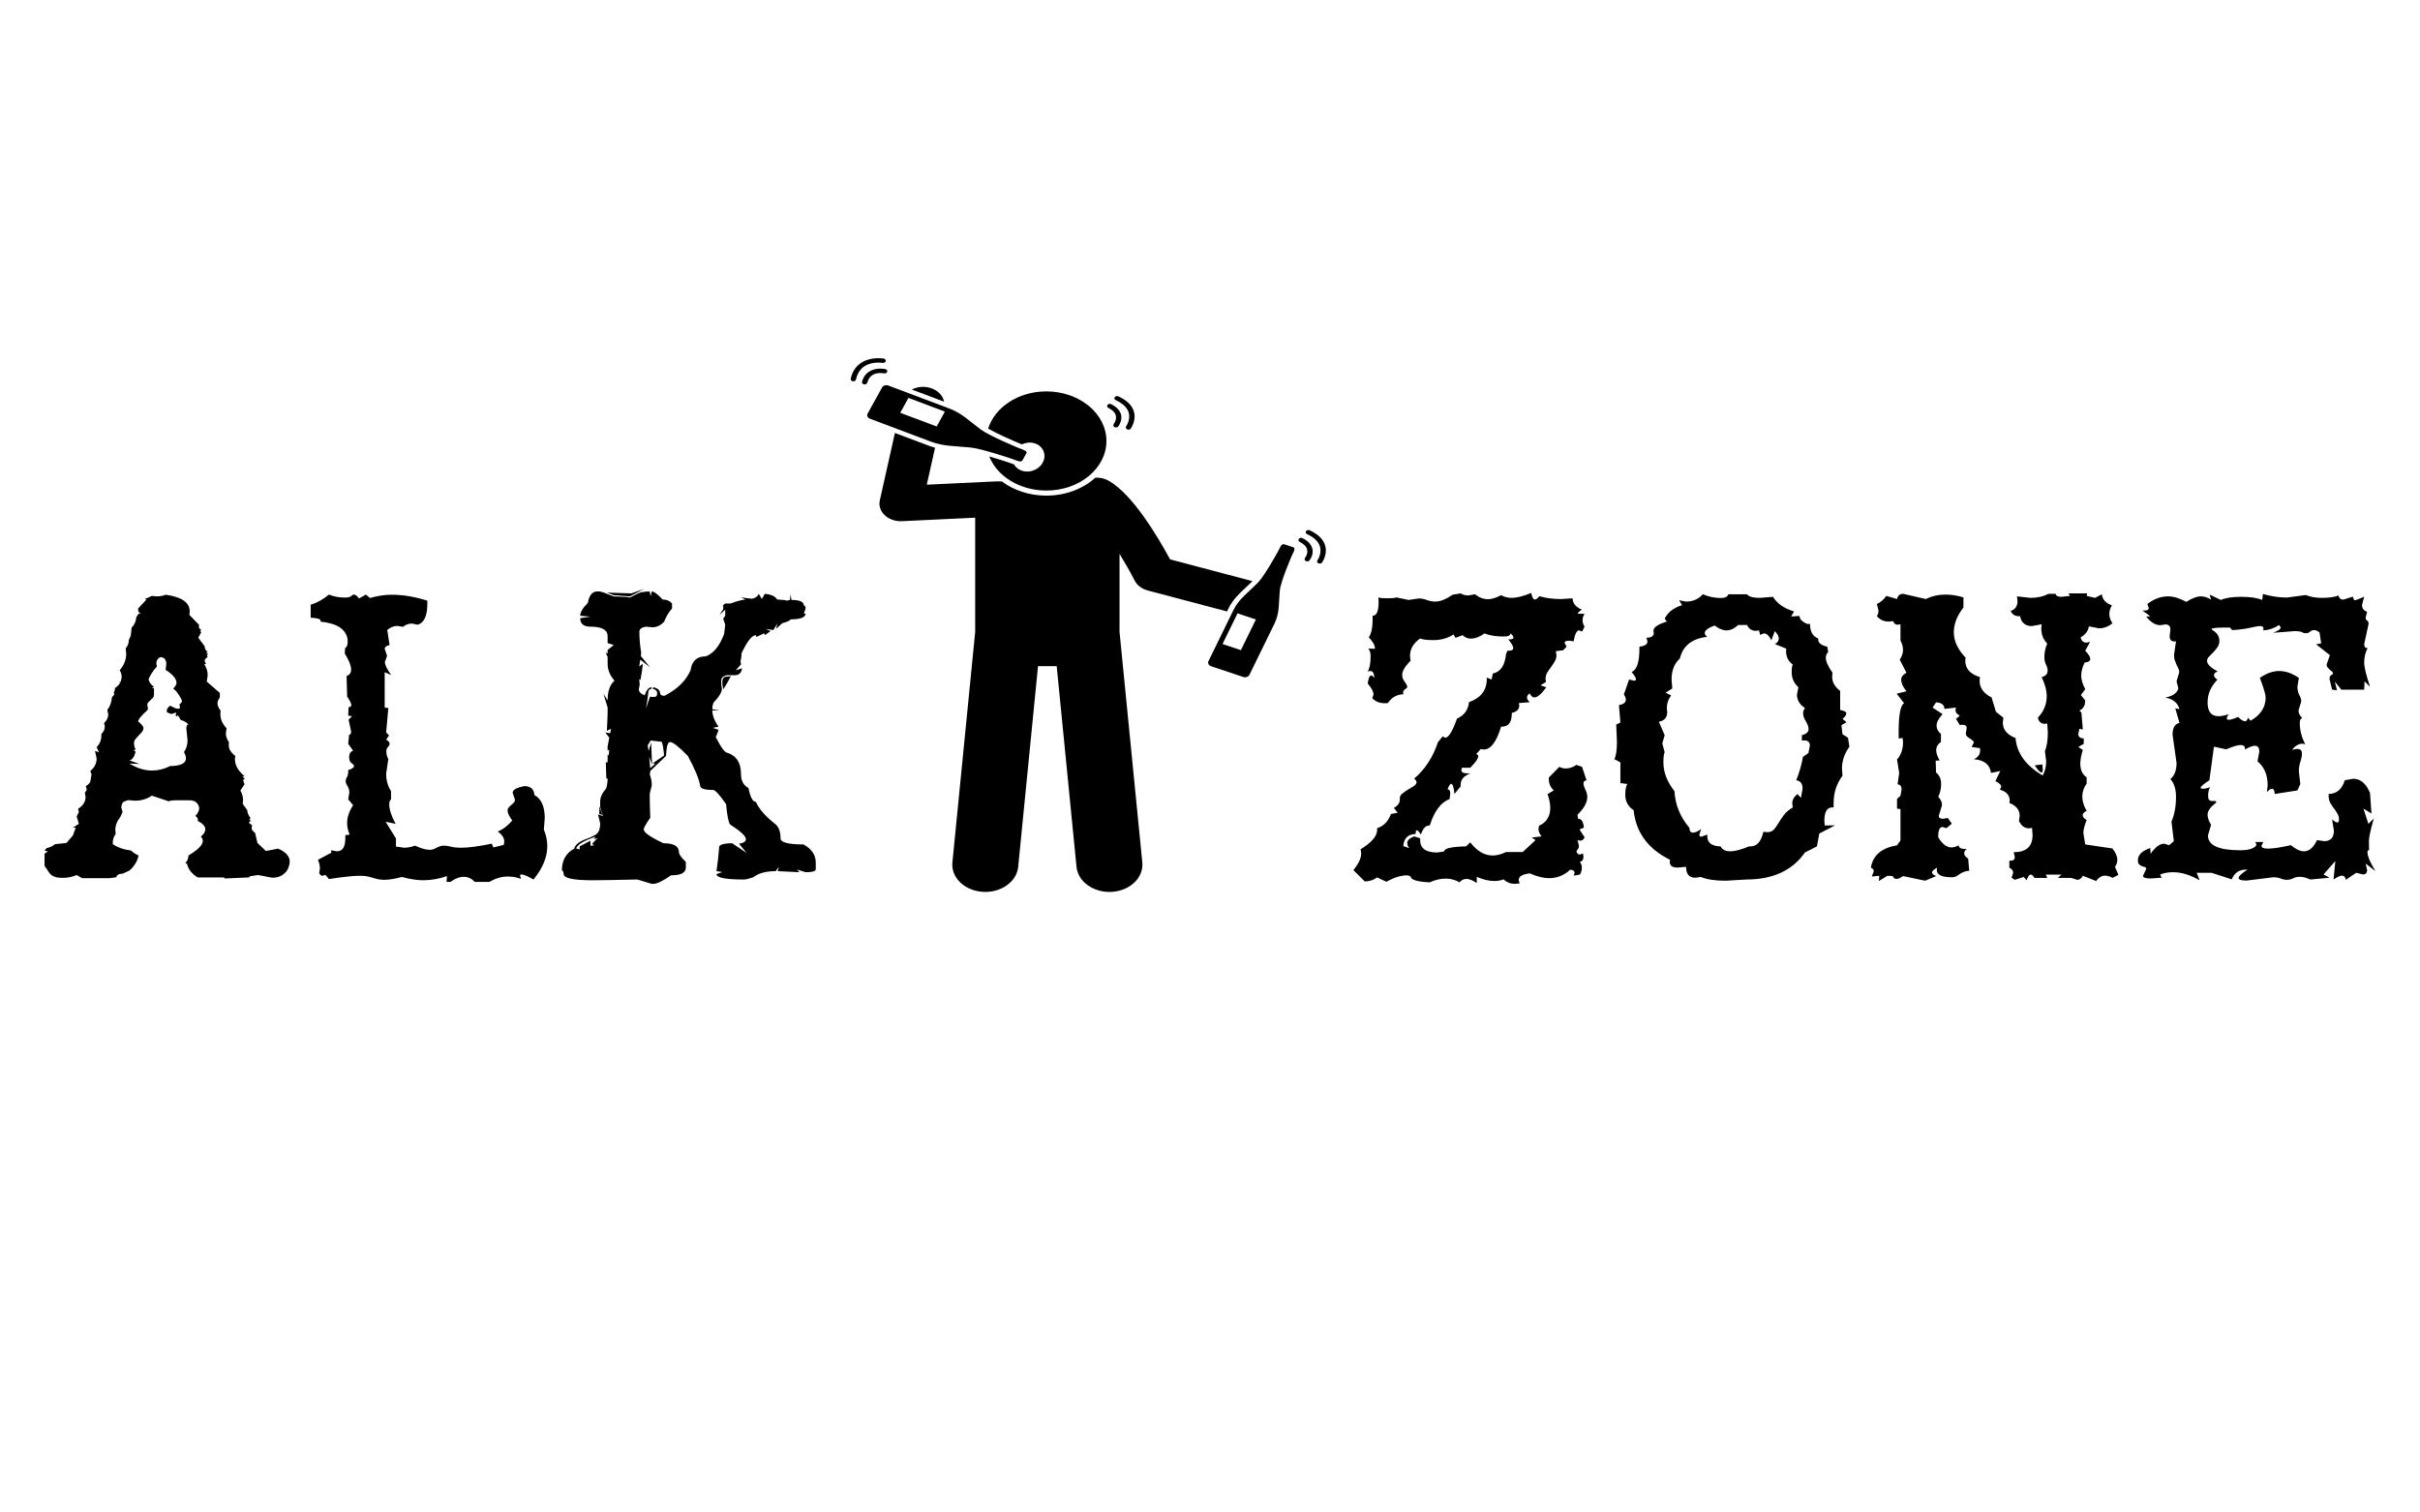
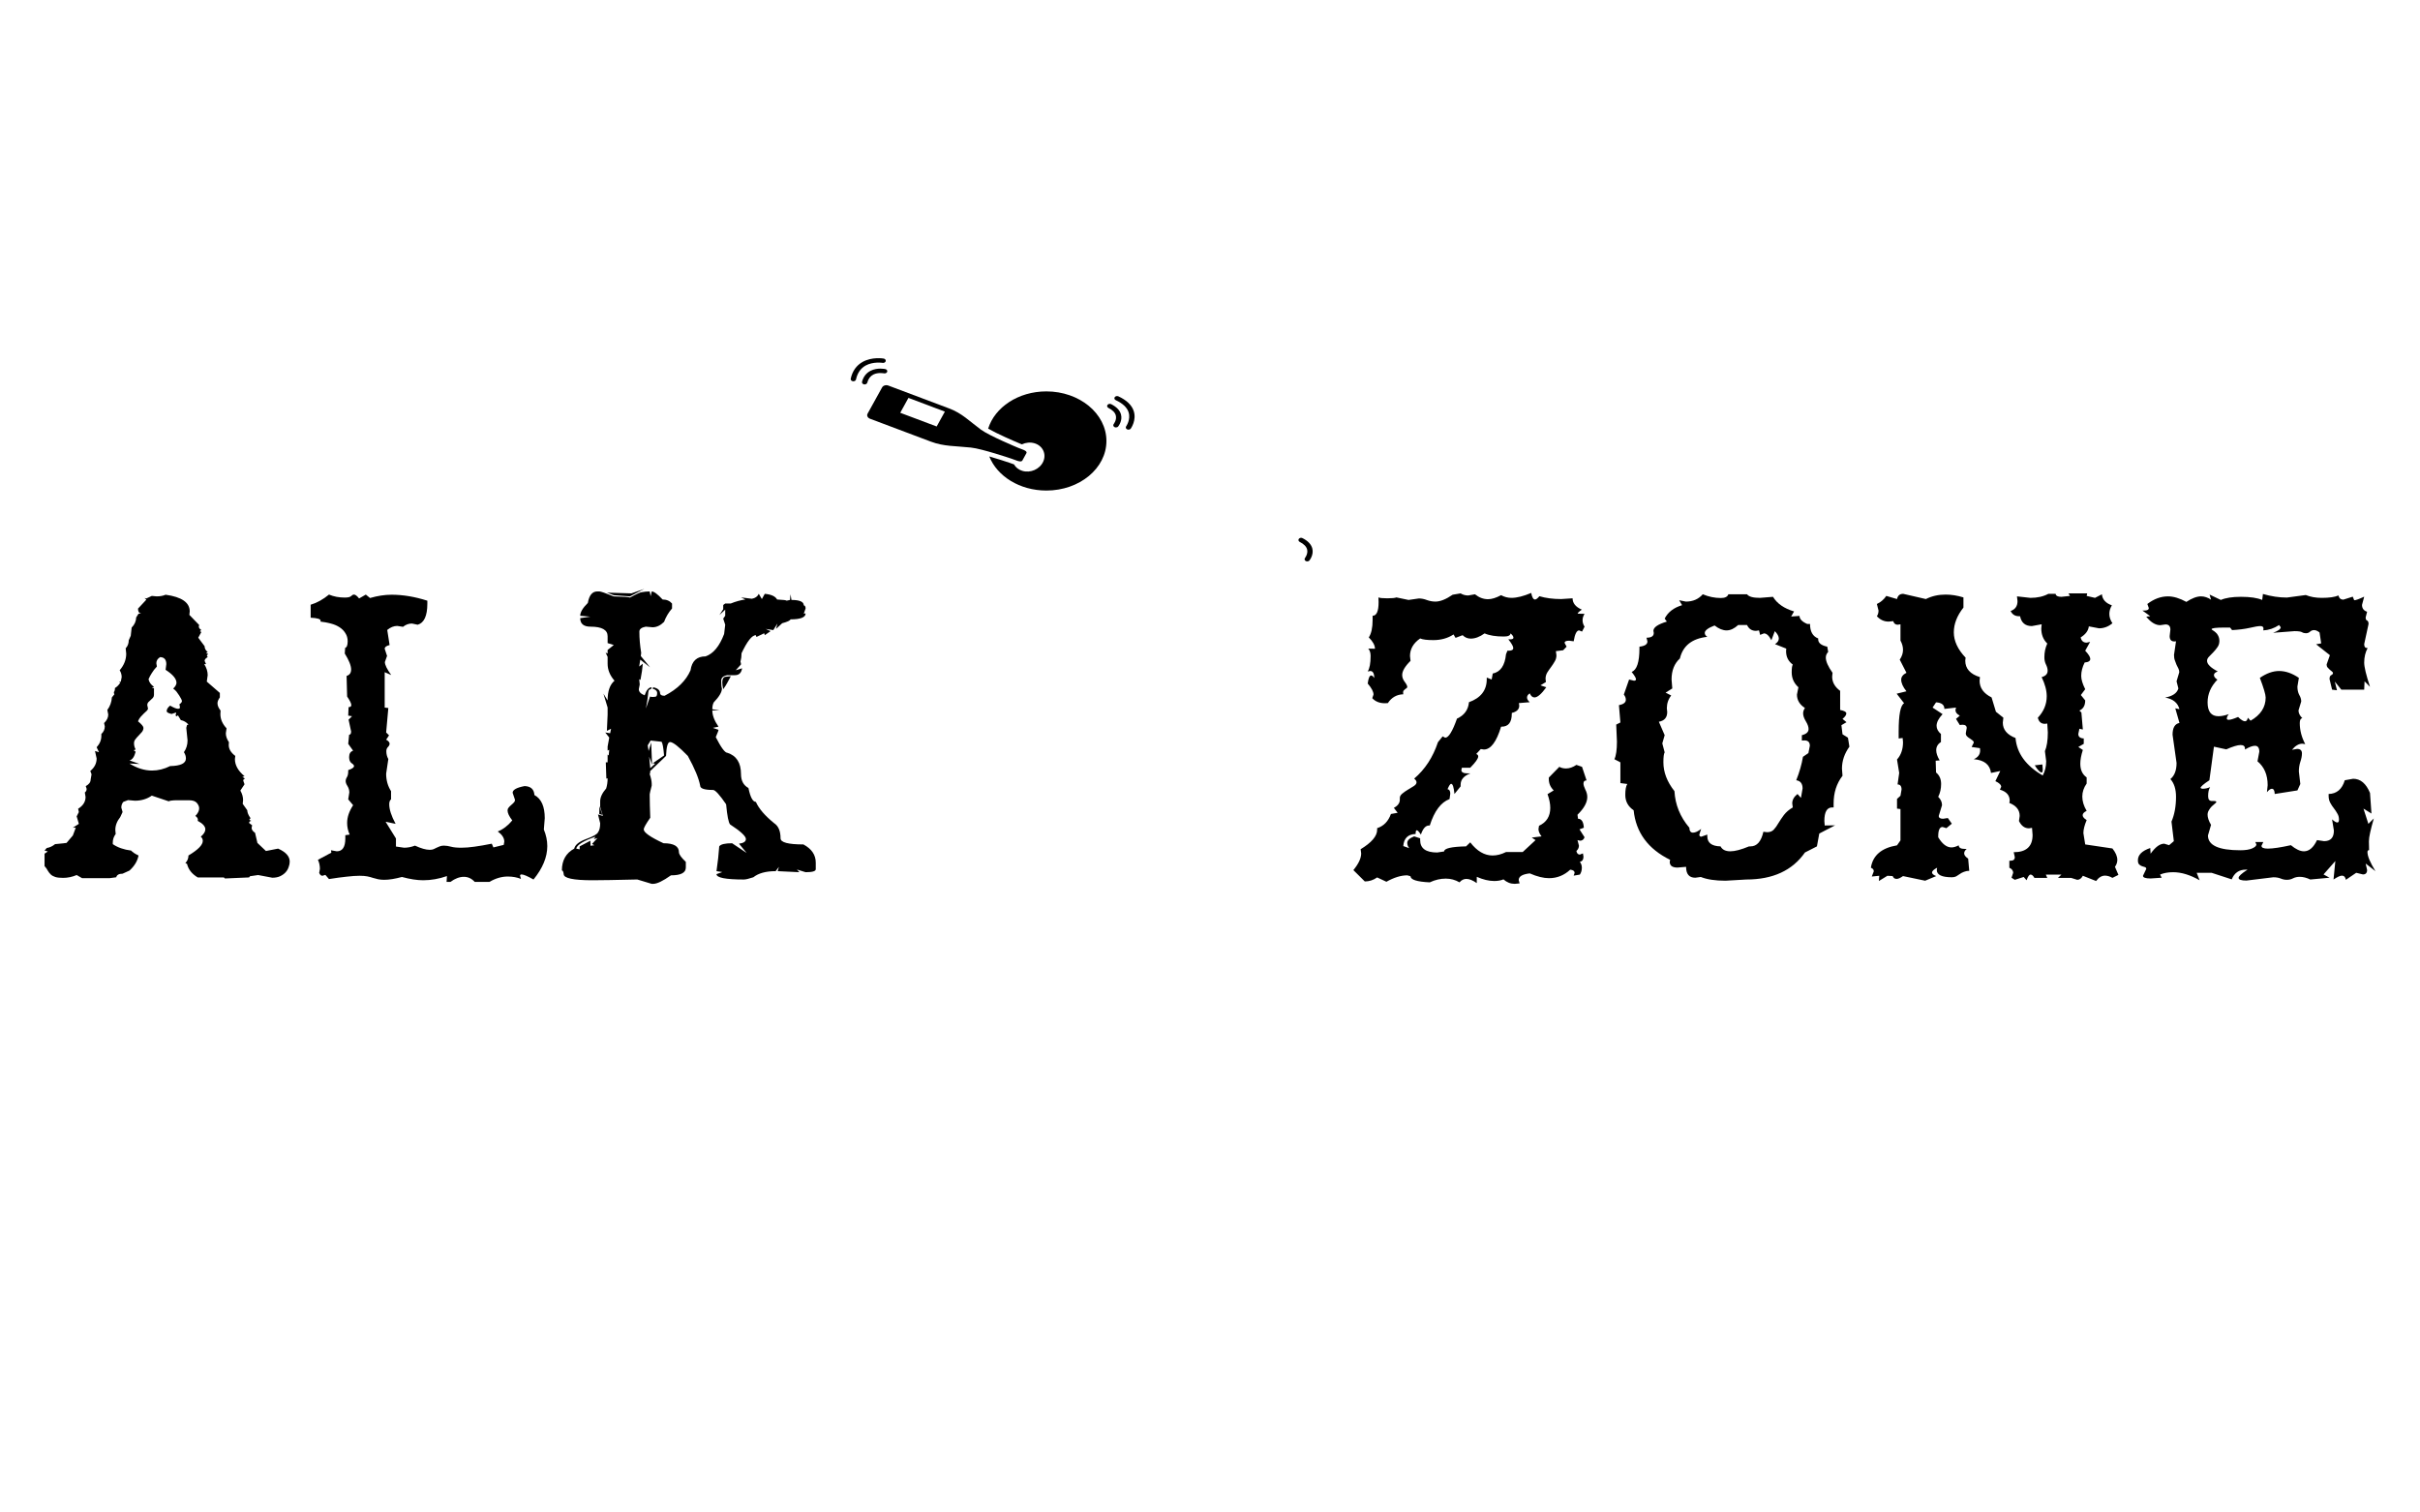
<svg xmlns="http://www.w3.org/2000/svg" xml:space="preserve" width="100%" viewBox="0 0 2880 1800" version="1.1" style="fill-rule:nonzero;clip-rule:evenodd;stroke-linecap:round;stroke-linejoin:round;" stroke-miterlimit="10" height="100%">
  <defs />
  <g id="Ebene-1">
    <path stroke="none" opacity="1" fill-rule="nonzero" fill="#000000" d="M225.791 727.675L225.359 731.761L237.021 743.84L236.589 745.438C236.589 747.126 237.561 748.547 239.612 749.702L237.885 751.123L239.612 752.189L235.941 758.939L243.5 769.064C243.5 771.684 244.688 773.993 247.171 775.991L245.227 777.412L247.819 778.301L246.091 779.899L247.171 782.031C244.688 783.452 243.5 784.962 243.5 786.472L245.227 790.38L243.068 790.38C245.767 794.643 247.171 799.039 247.171 803.524L246.091 811.163L261.641 824.663L261.641 829.992C259.751 832.612 258.833 834.921 258.833 836.919C258.833 839.673 260.021 842.559 262.504 845.623L262.288 849.887C262.288 855.926 264.718 861.566 269.631 866.762L268.767 872.624C268.767 876.088 269.955 879.64 272.439 883.282L272.223 886.657C272.223 891.408 274.814 895.716 279.997 899.624L279.566 903.354C279.566 910.593 283.345 917.387 291.012 923.782L288.42 924.67L291.659 926.624C290.202 926.979 289.5 927.823 289.5 929.111L291.012 933.374L286.044 940.835C288.204 944.654 289.284 948.429 289.284 952.203L288.852 956.644L294.251 964.282C294.251 966.902 295.547 970.055 298.138 973.697L296.627 975.651L299.002 976.894C297.274 977.249 296.411 978.093 296.411 979.381L300.082 982.223L299.434 985.065C299.434 987.33 300.784 989.329 303.537 991.105L306.345 1003.18L316.495 1012.78L330.965 1009.93C340.143 1013.98 344.786 1019.13 344.786 1025.39C344.786 1027.52 344.354 1029.74 343.491 1031.96C342.735 1034.23 341.547 1036.31 339.819 1038.18C338.199 1039.95 336.04 1041.51 333.34 1042.8C330.749 1044 327.617 1044.57 324.054 1044.57L307.209 1041.37L297.49 1042.8L296.411 1044.22L267.688 1045.46L266.392 1044.22L235.293 1044.22C228.382 1040.09 224.117 1034.71 222.551 1028.05L220.608 1027.16C223.037 1024.59 224.279 1021.57 224.279 1018.11C235.617 1011.36 241.34 1005.58 241.34 1000.7C241.34 998.699 240.53 997.056 238.964 995.723C242.528 992.659 244.364 989.773 244.364 987.019C244.364 983.467 241.34 980.092 235.293 976.894L235.509 975.473C235.509 973.963 234.483 972.453 232.486 971.032C235.509 967.968 237.021 964.948 237.021 961.973C237.021 959.975 236.157 957.887 234.429 955.756C232.702 953.535 229.516 952.381 224.927 952.381L210.673 952.381C205.598 952.381 202.305 952.825 200.739 953.624L180.655 946.874C174.877 950.915 168.183 952.914 160.57 952.914L152.363 952.203L146.748 954.335C145.129 956.244 144.373 958.509 144.373 961.085L145.884 966.414L143.077 972.453C139.19 977.338 137.246 982.401 137.246 987.73L137.678 992.526C135.356 995.634 134.222 999.01 134.222 1002.65L134.222 1004.6C140.107 1008.65 147.396 1011.18 156.035 1012.24C157.87 1014.29 160.84 1016.24 164.889 1018.11C163.593 1024.77 159.976 1030.72 154.091 1036.05L145.884 1039.78C141.565 1039.78 139.028 1041.2 138.326 1044.04L130.335 1045.11L97.725 1045.11L91.246 1041.37C85.901 1043.64 80.502 1044.75 75.049 1044.75C70.999 1044.75 67.922 1044.39 65.762 1043.68C63.603 1042.97 61.767 1042 60.363 1040.66C59.067 1039.38 57.88 1037.91 56.908 1036.22C56.044 1034.45 54.748 1032.63 53.02 1030.72L53.02 1015.97L56.908 1013.31L53.02 1012.24L55.612 1009.22C59.175 1008.65 62.523 1007.09 65.546 1004.6L79.152 1003.18L86.711 994.302L90.166 985.065L86.711 985.065L93.837 980.447L91.246 971.565L93.837 966.414L92.974 962.506C98.859 958.864 101.828 954.157 101.828 948.473L100.964 943.144C102.368 942.078 103.124 940.657 103.124 938.881L102.044 935.506C105.931 933.507 107.875 930.887 107.875 927.69L108.955 921.473L107.443 917.565C112.464 913.435 115.002 908.461 115.002 902.644L113.058 893.762L117.809 895.183L115.002 889.321C118.727 885.191 120.617 880.706 120.617 875.821L120.617 873.512C123.316 871.025 124.72 868.005 124.72 864.453L123.856 860.545C127.15 857.347 128.823 853.972 128.823 850.42L127.744 844.913C131.037 840.428 132.819 835.454 133.143 829.992L136.166 826.261C135.734 825.551 135.518 824.84 135.518 824.13C135.518 823.553 135.734 823.064 136.166 822.709C136.598 821.776 136.814 820.488 136.814 818.801C139.082 817.513 141.187 815.426 143.077 812.584L141.781 811.163L143.725 811.518L144.805 805.834C144.805 802.903 143.995 800.149 142.429 797.663C147.612 791.623 150.204 785.051 150.204 777.945L149.556 771.551C151.985 768.975 153.227 765.777 153.227 761.958L155.603 756.629L156.683 746.86C160.138 743.44 161.92 739.399 162.082 734.78L164.889 730.34L167.913 730.34C165.429 729.762 164.241 727.764 164.241 724.3L174.176 713.642L172.016 711.688L174.176 712.221L180.655 709.201L186.486 709.734C190.481 709.734 194.044 709.113 197.068 707.78C216.18 710.4 225.791 717.017 225.791 727.675ZM186.054 789.314L186.701 793.222C184.218 795.842 182.22 798.462 180.655 801.038C179.035 803.524 177.739 805.967 176.767 808.321C177.469 811.873 179.629 814.893 183.246 817.38L180.655 818.801L183.246 818.979L183.246 826.972C183.246 828.304 182.814 829.459 181.95 830.525C181.086 831.502 180.115 832.39 179.143 833.189C178.117 834.033 177.199 834.921 176.335 835.854C175.579 836.831 175.255 837.896 175.255 839.051L176.119 843.137C176.119 844.114 175.579 845.046 174.608 845.979C173.582 846.956 172.448 848.021 171.152 849.176C169.964 850.375 168.669 851.752 167.265 853.262C165.969 854.816 164.943 856.548 164.241 858.413C168.561 861.966 170.72 864.586 170.72 866.229C170.72 867.916 170.126 869.515 168.993 871.025C167.805 872.446 166.509 873.867 165.105 875.288C163.647 876.709 162.352 878.219 161.218 879.729C160.03 881.15 159.49 882.749 159.49 884.525C159.49 887.145 160.138 889.632 161.434 891.986L159.058 892.874L161.434 894.65C159.814 900.823 157.384 904.242 154.091 904.953L166.185 909.216L154.091 908.683C163.162 914.279 172.07 917.032 180.87 917.032C188.213 917.032 195.394 915.256 202.467 911.703C214.993 911.481 221.256 908.461 221.256 902.644C221.256 900.068 220.446 897.581 218.88 895.183C221.741 891.053 223.199 886.39 223.199 881.15L221.687 866.229L222.551 862.854L224.279 862.321C221.795 859.479 218.772 857.702 215.209 856.992L211.753 851.308C210.997 852.018 210.457 852.374 210.025 852.374C209.702 852.374 209.594 852.329 209.594 852.196C209.162 851.619 208.946 851.13 208.946 850.775C208.946 850.553 209.054 850.375 209.378 850.242C209.378 849.665 209.432 848.91 209.594 847.933L204.194 849.709C200.307 848.776 198.363 847.666 198.363 846.334C198.363 844.114 199.713 841.893 202.467 839.762C206.786 842.248 209.863 843.492 211.753 843.492C213.319 843.492 214.129 843.048 214.129 842.071C214.129 841.138 213.913 839.85 213.481 838.163C215.479 836.875 216.504 835.587 216.504 834.255C216.504 833.811 216.18 832.967 215.64 831.768C215.047 830.613 214.237 829.237 213.265 827.683C212.239 826.039 211.159 824.485 210.025 823.064C208.838 821.643 207.542 820.488 206.138 819.511C208.73 816.936 210.025 814.626 210.025 812.584C210.025 807.876 205.706 802.725 197.068 797.13L197.932 790.38C197.932 784.962 195.448 782.164 190.589 782.031C187.565 783.807 186.054 786.25 186.054 789.314Z" />
    <path stroke="none" opacity="1" fill-rule="nonzero" fill="#000000" d="M410.311 711.155C414.199 711.155 416.682 710.578 417.87 709.379C419.004 708.224 420.138 707.603 421.325 707.603C422.891 707.603 424.889 709.157 427.372 712.221L435.363 707.603L440.33 711.688C449.239 709.113 457.823 707.78 466.03 707.78C479.689 707.78 493.889 710.178 508.574 714.886L508.574 718.438C508.574 732.915 504.741 741.264 497.128 743.484L490.218 742.063C486.33 742.063 482.767 743.396 479.635 745.971L472.725 744.906C468.675 744.906 464.734 746.504 460.847 749.702L463.654 767.643C459.767 768.62 457.823 770.085 457.823 772.083L460.631 780.61L458.039 787.893C458.039 791.223 460.523 796.375 465.598 803.347L457.823 799.972L457.823 842.071L462.142 842.604L459.551 871.735L463.006 875.111L459.551 880.262C462.25 881.816 463.654 883.415 463.654 885.058C463.654 886.39 463.006 887.678 461.71 888.966C460.415 890.298 459.767 891.941 459.767 893.94C459.767 897.403 460.523 900.512 462.142 903.354L459.551 920.762C459.551 928.578 461.494 935.506 465.382 941.545L465.382 951.315C463.924 952.381 463.222 954.335 463.222 957.177C463.222 963.216 465.706 970.988 470.781 980.447L458.903 977.96L471.213 997.855L471.213 1007.45L480.931 1008.87C485.088 1008.87 489.408 1008.07 493.889 1006.38C501.07 1009.71 506.901 1011.36 511.382 1011.36C513.218 1011.36 514.729 1011.13 515.917 1010.64C517.213 1010.07 518.401 1009.49 519.588 1008.87C520.722 1008.29 521.964 1007.76 523.26 1007.27C524.664 1006.69 526.337 1006.38 528.227 1006.38C530.927 1006.38 533.734 1006.83 536.65 1007.62C539.673 1008.47 543.776 1008.87 548.959 1008.87C553.549 1008.87 558.786 1008.47 564.725 1007.62C570.61 1006.83 577.467 1005.63 585.241 1004.07L587.185 1008.51L599.495 1005.49L600.143 1001.59C600.143 997.322 597.551 993.325 592.368 989.506C598.685 987.019 604.462 982.667 609.645 976.361C605.866 971.521 604.03 967.568 604.03 964.46C604.03 963.172 604.462 962.062 605.326 961.085C606.19 960.019 607.161 959.042 608.349 958.065C609.483 957.133 610.509 956.2 611.373 955.223C612.345 954.29 612.884 953.18 612.884 951.848L610.077 943.499C610.077 939.947 614.828 937.282 624.331 935.506C631.673 935.772 635.561 939.325 635.993 946.164C644.199 950.56 648.302 959.753 648.302 973.697L647.223 987.197C649.922 993.858 651.326 1000.43 651.326 1006.91C651.326 1020.06 645.819 1033.34 634.913 1046.7C627.84 1042.71 623.089 1040.66 620.659 1040.66C619.471 1040.66 618.931 1041.2 618.931 1042.26L620.011 1045.99C615.368 1044.13 610.131 1043.15 604.246 1043.15C597.011 1043.15 589.776 1045.28 582.434 1049.55L564.941 1049.55C561.323 1045.5 557.004 1043.51 551.983 1043.51C546.908 1043.51 541.617 1045.5 536.002 1049.55L531.466 1049.55L531.898 1042.62C522.504 1045.9 513.11 1047.59 503.607 1047.59C496.265 1047.59 487.842 1046.26 478.34 1043.68C470.133 1045.9 463.06 1047.06 457.175 1047.06C454.422 1047.06 451.992 1046.79 449.832 1046.35C447.781 1045.86 445.783 1045.33 443.786 1044.75C441.734 1044.04 439.52 1043.46 437.091 1042.97C434.769 1042.53 431.746 1042.26 428.02 1042.26C423.701 1042.26 418.518 1042.62 412.471 1043.33C406.532 1043.95 399.567 1044.88 391.522 1046.17L387.203 1041.2L383.748 1042.26C382.128 1042.26 380.832 1041.15 379.86 1038.89L380.724 1034.09C380.724 1030.1 379.914 1026.45 378.349 1023.26L394.33 1014.73L393.898 1011.89L400.809 1013.13C407.558 1013.13 410.959 1008.07 410.959 997.855L410.959 993.947L416.142 993.236C414.091 988.751 413.119 984.133 413.119 979.381C413.119 972.542 415.494 965.481 420.246 958.243L414.415 951.315L415.71 943.144C415.71 940.302 414.954 937.771 413.551 935.506C412.093 933.285 411.391 931.331 411.391 929.644C411.391 928.001 411.877 926.402 412.903 924.848C413.875 923.205 414.415 920.94 414.415 918.098L414.415 916.499C419.004 914.989 421.325 913.39 421.325 911.703C421.325 910.637 420.3 909.482 418.302 908.15C416.412 906.729 415.494 904.376 415.494 901.045C415.494 896.915 417.06 894.384 420.246 893.407L414.415 885.236L415.494 874.4C417.06 874.4 417.87 873.112 417.87 870.492L414.846 856.459L418.95 852.374L414.415 851.663L414.846 841.538C417.006 841.538 418.086 840.739 418.086 839.051C418.086 837.186 416.412 833.811 413.119 828.926L412.471 804.413C416.034 803.347 417.87 800.816 417.87 796.774C417.87 792.156 415.332 785.85 410.311 777.768L410.743 771.018C412.741 770.44 413.767 767.82 413.767 763.202C413.767 759.427 412.795 756.185 410.959 753.432C409.231 750.59 406.856 748.236 403.832 746.327C400.917 744.461 397.569 743.04 393.682 742.063C389.795 740.998 385.691 740.243 381.372 739.754L381.588 738.688C381.588 736.69 377.593 735.491 369.71 735.136L369.71 719.682C377.161 717.461 384.45 713.42 391.522 707.603C397.246 710.001 403.508 711.155 410.311 711.155Z" />
    <path stroke="none" opacity="1" fill-rule="nonzero" fill="#000000" d="M713.395 959.486L716.851 969.789L713.179 968.723L713.395 959.486ZM685.752 1009.93L689.855 1010.82L689.855 1007.27L702.597 1000.52L702.813 1006.56L707.348 1005.85L704.541 1004.43L711.02 997.322L706.701 998.743L708.644 995.723C694.391 1000.7 686.724 1005.45 685.752 1009.93ZM770.842 887.012L771.921 893.762L774.945 883.637L776.025 910.282L772.569 900.512L773.865 914.19L779.696 908.861L776.889 908.328L790.278 899.091C789.522 889.765 788.551 884.303 787.255 882.749L774.297 881.328L770.842 887.012ZM776.673 819.867L777.32 817.913C782.773 818.979 785.527 821.421 785.527 825.196C785.797 827.105 787.579 828.038 790.926 828.038C806.151 820.133 816.464 810.008 821.809 797.663C823.375 786.649 829.367 781.143 839.734 781.143C848.912 777.945 856.255 769.064 861.762 754.498C861.87 753.565 862.302 749.879 863.058 743.484L860.682 736.202L863.058 732.827L863.058 725.544L856.147 731.938L860.682 725.011L860.682 720.392C860.682 719.948 861.438 719.238 863.058 718.261L869.537 718.261C875.692 715.774 881.523 714.175 887.03 713.465L881.846 710.978L894.804 712.576C898.8 711.866 901.553 709.912 903.011 706.714L906.682 712.932L910.138 706.714C917.912 707.425 922.771 709.69 924.823 713.465C932.274 713.82 936.053 714.308 936.053 714.886L940.156 713.997L940.804 707.247L941.884 713.997C951.657 713.997 956.57 716.129 956.57 720.392C957.973 720.659 958.729 721.902 958.729 724.123L956.57 730.34L958.729 729.984C958.729 734.736 952.736 737.09 940.804 737.09C940.372 738.511 937.025 740.065 930.87 741.708L923.527 748.458L925.255 742.063L920.288 749.879L911.217 748.458L917.048 751.123L910.138 755.919L909.49 753.61L900.203 758.05L899.555 755.919C894.912 755.919 889.243 763.113 882.494 777.412C882.494 780.876 882.062 784.251 881.199 787.537C881.631 788.514 881.846 789.58 881.846 790.735L875.584 797.663L883.142 795.353C882.278 800.816 879.471 803.524 874.72 803.524L865.649 803.524C860.736 804.368 858.307 806.544 858.307 810.097C858.307 815.071 858.576 818.179 859.17 819.334C859.17 823.597 855.931 829.104 849.452 835.854C848.264 837.985 847.724 840.739 847.724 844.025L856.579 845.623L847.724 845.446C847.724 851.263 850.154 857.702 855.067 864.808L848.372 866.229L855.067 868.538C855.067 869.382 853.987 872.268 851.828 877.242C858.145 889.676 862.734 895.894 865.649 895.894C876.447 899.357 881.846 907.795 881.846 921.295C881.846 929.022 884.762 934.529 890.701 937.815C892.969 948.828 895.938 954.335 899.555 954.335C903.119 962.417 910.408 970.855 921.368 979.736C926.389 983.067 928.926 989.062 928.926 997.677C928.926 1002.56 937.997 1004.96 956.138 1004.96C965.91 1010.2 970.823 1017.39 970.823 1026.63L970.823 1034.45C970.823 1036.85 966.774 1038 958.729 1038L948.363 1034.8L951.387 1038C935.513 1037.2 926.875 1036.76 925.471 1036.76L926.983 1031.61L923.095 1036.76C911.433 1036.76 902.579 1039.2 896.532 1044.04C891.187 1045.82 887.462 1046.7 885.302 1046.7C863.544 1046.7 852.691 1044.57 852.691 1040.31L859.602 1037.82L852.691 1036.76C854.257 1026.01 855.337 1016.15 855.931 1007.27C857.659 1004.78 862.734 1003.54 871.264 1003.54L888.541 1015.09L879.471 1004.07C884.924 1003.36 887.677 1001.54 887.677 998.565C887.677 995.146 881.415 989.329 868.889 981.157C866.999 979.026 865.433 971.032 864.138 957.177C856.363 945.808 851.18 940.124 848.588 940.124C838.33 940.124 833.255 938.437 833.255 934.973C831.635 926.358 826.776 914.545 818.569 899.624C807.879 888.611 800.86 883.104 797.405 883.104C794.651 883.104 793.086 888.611 792.654 899.624L773.865 917.565C773.865 919.252 773.649 920.496 773.217 921.295C774.783 925.914 775.593 929.777 775.593 932.841L775.593 934.973C773.973 941.146 773.217 944.521 773.217 945.098L773.217 947.052C773.217 953.713 773.433 962.417 773.865 973.164C768.682 980.625 766.09 985.243 766.09 987.019C766.09 990.705 773.919 996.212 789.63 1003.54C801.832 1003.54 807.987 1007.09 807.987 1014.2C807.987 1016.68 810.687 1020.55 816.194 1025.74L816.194 1032.49C816.194 1038.67 810.255 1041.73 798.485 1041.73C788.982 1048.48 781.91 1051.86 777.32 1051.86L775.593 1051.86L758.532 1046.7L757.236 1046.7C732.616 1047.28 715.231 1047.59 705.189 1047.59C682.297 1047.59 670.851 1045.15 670.851 1040.31C670.527 1037.47 669.825 1036 668.691 1035.87C668.691 1023.92 673.55 1015.26 683.377 1009.93C684.348 1005.45 689.046 1001.67 697.414 998.565C705.891 995.501 710.642 992.837 711.668 990.572C713.395 988.218 714.259 984.621 714.259 979.736L711.668 969.256L717.499 971.032L714.259 960.374L714.259 953.624C714.259 948.917 716.635 943.81 721.386 938.348C722.52 934.706 723.114 930.665 723.114 926.269L721.602 926.624L720.954 907.262L723.114 907.262L723.114 898.025L724.41 899.091L725.057 892.341L723.114 893.229L723.114 888.433L725.057 877.775L720.306 871.735L726.137 872.624L727.217 867.295L722.25 869.782L723.114 850.42L723.114 842.071L718.147 825.551L723.114 833.544C723.114 822.531 725.813 814.715 731.32 810.097C725.813 803.835 723.114 797.085 723.114 789.847L723.114 781.676L720.738 776.702L723.114 777.768L723.114 773.504L730.456 767.643L723.114 765.333L723.114 757.162C723.114 749.613 716.311 745.794 702.813 745.794C694.607 745.794 690.503 742.419 690.503 735.669L702.597 733.892L690.503 732.827C690.503 728.563 693.527 723.501 699.574 717.55C701.14 708.446 704.865 703.872 710.804 703.872L713.395 703.872C714.961 703.872 720.576 705.826 730.241 709.734C742.334 710.089 748.813 710.578 749.677 711.155C757.452 706.892 762.095 704.761 763.715 704.761C766.846 704.183 770.032 703.872 773.217 703.872L774.297 709.557L775.593 703.872C778.292 703.872 782.612 707.07 788.551 713.465C793.302 713.465 797.027 715.063 799.781 718.261L799.781 724.123C795.731 728.741 792.546 734.07 790.278 740.109C785.959 744.373 781.424 746.504 776.673 746.504L768.466 745.794C763.391 746.771 760.907 748.725 760.907 751.656C760.907 759.738 761.609 768.131 763.067 776.879L762.635 780.787L773.649 794.11L761.987 785.051L760.691 793.222L765.011 789.847C764.579 795.442 763.607 801.881 762.203 809.209L760.691 808.321L761.339 814.538L760.259 820.222C760.259 823.331 762.527 825.729 767.17 827.505C769.33 821.11 772.137 817.913 775.593 817.913L774.945 819.867C774.081 820.133 773.109 820.577 772.137 821.288C771.543 823.331 771.273 824.974 771.273 826.261C770.95 830.303 770.086 835.942 768.682 843.137L773.649 828.926C774.513 829.281 775.377 829.459 776.241 829.459C777.806 829.459 779.156 829.37 780.344 829.104C781.478 828.748 782.072 827.283 782.072 824.663C782.072 823.375 781.478 822.265 780.344 821.288C779.156 820.355 777.968 819.867 776.673 819.867ZM863.058 805.478L869.753 804.768L865.433 812.761C864.246 815.026 862.68 817.513 860.682 820.222C859.926 817.025 859.602 814.316 859.602 812.051C859.602 808.276 860.736 806.1 863.058 805.478ZM766.738 700.853L749.677 709.734L730.456 708.313L722.25 705.293L751.405 706.182L766.738 700.853Z" />
    <path stroke="none" opacity="1" fill-rule="nonzero" fill="#000000" d="M1610.63 1035.51C1616.78 1028.05 1619.91 1021.44 1619.91 1015.62L1619.27 1010.64C1632.33 1002.74 1638.92 995.013 1638.92 987.552L1638.92 985.598C1646.69 983.111 1652.15 977.516 1655.33 968.723L1663.32 967.302L1658.79 961.44C1663.54 958.953 1665.91 955.711 1665.91 951.67L1665.91 949.539C1665.91 947.762 1666.89 946.075 1668.94 944.387C1671.1 942.611 1673.37 941.012 1675.85 939.591C1678.28 938.17 1680.49 936.838 1682.54 935.506C1684.7 934.085 1685.78 932.619 1685.78 931.065C1685.78 929.555 1684.81 928.045 1682.98 926.624C1695.93 915.611 1705.33 901.178 1711.27 883.282L1716.88 876.354L1719.91 877.953C1723.9 877.953 1728.6 870.403 1733.94 855.216C1742.58 851.308 1747.33 844.824 1748.2 835.676C1762.29 830.613 1769.36 821.465 1769.36 808.321L1769.36 806.367L1775.19 808.676L1776.49 801.57C1785.67 799.705 1790.96 792.067 1792.25 778.656L1793.98 774.393L1795.71 774.393C1799.16 774.393 1800.89 773.327 1800.89 771.195C1800.89 769.197 1798.95 765.777 1795.06 760.893L1797 760.893C1799.7 760.893 1801.11 760.271 1801.11 758.939C1801.11 757.429 1799.92 755.697 1797.65 753.787C1797.49 756.274 1794.84 757.517 1789.66 757.517C1780 757.517 1772.38 756.274 1766.77 753.787C1760.99 757.962 1755.54 760.004 1750.36 760.004C1746.58 760.004 1743.34 758.672 1740.64 755.919L1732.21 759.116L1729.84 755.031C1722.93 759.56 1714.94 761.781 1705.87 761.781C1698.36 761.781 1693.13 761.159 1690.1 759.827C1682 765.422 1678.01 772.394 1678.01 780.787L1678.66 786.472C1672.02 793 1668.72 798.64 1668.72 803.347C1668.72 806.1 1669.69 808.809 1671.75 811.518C1673.74 814.138 1674.77 816.136 1674.77 817.557C1674.77 818.179 1674.44 818.623 1673.9 818.979C1673.31 819.334 1672.72 819.778 1672.18 820.222C1671.75 820.577 1671.21 821.066 1670.67 821.643C1670.07 822.131 1669.8 822.975 1669.8 824.13L1670.02 826.261C1662.24 826.528 1656.09 829.992 1651.66 836.742L1648.21 836.919C1641.83 836.919 1636.81 834.921 1633.09 830.88L1634.6 826.617C1634.6 823.197 1632.28 818.801 1627.69 813.472C1628.55 807.077 1629.9 803.88 1631.79 803.88C1632.93 803.88 1634.17 804.901 1635.46 806.899C1635.46 801.348 1633.84 798.551 1630.71 798.551L1627.69 799.084C1629.96 795.531 1631.14 789.403 1631.14 780.61C1631.14 776.835 1630.17 773.949 1628.34 771.906L1636.33 772.083C1636.33 767.953 1633.84 763.468 1628.98 758.583C1632.01 753.965 1633.52 747.037 1633.52 737.8L1633.52 732.827C1638.27 732.827 1640.65 727.409 1640.65 716.484L1640.43 710.978C1642 711.688 1645.51 712.043 1651.01 712.043C1656.63 712.043 1660.19 711.688 1661.81 710.978L1676.28 713.997L1688.59 712.221C1691.72 712.221 1694.96 712.887 1698.31 714.175C1701.76 715.374 1705.06 715.951 1708.24 715.951C1713.97 715.951 1720.82 713.242 1728.76 707.78L1738.26 706.182C1740.96 707.869 1743.98 708.668 1747.33 708.668L1755.32 707.247C1760.18 711.155 1765.37 713.109 1770.87 713.109C1775.3 713.109 1780.48 711.511 1786.42 708.313C1790.31 710.445 1794.41 711.511 1798.73 711.511C1805.21 711.511 1813.04 709.557 1822.27 705.649C1823.24 710.889 1824.76 713.465 1826.81 713.465C1828.1 713.465 1829.83 712.177 1831.99 709.557C1839.6 711.821 1848.24 712.932 1857.91 712.932L1871.51 712.043C1871.51 717.861 1875.18 722.346 1882.53 725.544C1879.18 727.808 1877.56 729.407 1877.56 730.34L1885.76 730.517C1884.14 733.004 1883.39 735.58 1883.39 738.156C1883.39 740.776 1884.14 743.307 1885.76 745.794L1882.74 751.656L1879.29 750.235C1876.37 750.235 1874.21 754.587 1872.81 763.202L1867.41 762.491C1863.79 762.491 1862.01 763.379 1862.01 765.156L1864.38 769.597L1860.28 773.86L1851.64 774.926L1852.29 779.899C1852.29 782.653 1851.53 785.139 1850.13 787.36C1848.83 789.625 1847.38 791.801 1845.81 793.932C1844.19 796.064 1842.68 798.284 1841.28 800.505C1839.98 802.77 1839.33 805.212 1839.33 807.788L1839.76 811.696L1833.29 815.603L1840.2 817.913C1834.42 825.995 1829.72 829.992 1826.16 829.992C1823.84 829.992 1821.95 828.393 1820.54 825.196C1818.38 826.528 1817.3 828.171 1817.3 830.169C1817.3 831.946 1818.38 833.811 1820.54 835.676L1807.59 836.742L1808.02 839.762C1808.02 844.158 1805.05 847.045 1799.16 848.466L1799.16 849.354C1799.16 859.656 1795.11 864.808 1787.07 864.808L1786.42 864.808C1780.91 882.926 1774.11 891.986 1765.91 891.986L1762.23 891.453L1756.83 897.315C1758.4 897.936 1759.21 898.869 1759.21 900.157C1759.21 902.777 1756.02 907.262 1749.71 913.657L1739.77 913.657L1739.13 916.499C1739.13 919.119 1741.72 920.407 1746.9 920.407L1749.92 920.407C1742.15 923.249 1738.26 927.779 1738.26 933.907L1738.26 935.861L1730.92 944.92C1730.16 936.882 1728.87 932.841 1727.03 932.841C1725.84 932.841 1724.44 934.973 1722.71 939.236C1724.87 939.502 1725.95 941.279 1725.95 944.565L1725.09 950.96C1714.83 954.779 1707 965.259 1701.55 982.401L1700.68 982.401C1696.64 982.401 1693.4 986.042 1690.97 993.236C1688.81 989.817 1687.13 988.085 1686 988.085C1685.14 988.085 1684.7 989.595 1684.7 992.526C1675.63 992.792 1670.72 997.588 1670.02 1006.91L1677.14 1009.4C1675.52 1007.54 1674.77 1005.45 1674.77 1003.18C1674.77 1000.12 1677.47 997.5 1682.98 995.368L1690.1 997.677L1690.1 999.809C1690.1 1009.67 1696.85 1014.55 1710.4 1014.55L1718.61 1013.31C1718.61 1009.67 1727.3 1007.62 1744.74 1007.27L1749.71 1002.47C1757.75 1012.91 1766.61 1018.11 1776.27 1018.11C1781.45 1018.11 1786.75 1016.77 1792.25 1014.02L1812.12 1014.02L1827.45 999.809L1822.92 996.789L1834.58 995.368C1832.1 992.171 1830.91 989.284 1830.91 986.664L1831.56 982.756C1840.47 978.626 1844.95 971.521 1844.95 961.44C1844.95 956.733 1843.87 951.271 1841.71 945.098L1849.05 940.657C1845.16 936.882 1843.22 932.397 1843.22 927.157L1843.22 925.381L1855.75 912.591C1858.01 913.923 1860.71 914.545 1863.74 914.545C1867.73 914.545 1871.84 913.124 1876.05 910.282L1882.74 912.591L1888.14 928.756C1885.66 928.756 1884.47 929.999 1884.47 932.486C1884.47 934.173 1885.17 936.527 1886.63 939.591C1888.19 942.567 1889 945.542 1889 948.473C1889 955.001 1885.12 962.062 1877.34 969.611L1877.99 974.407C1882.15 974.407 1884.47 977.96 1884.9 985.065L1879.72 987.019L1885.76 996.434C1884.74 999.187 1882.96 1000.52 1880.37 1000.52L1877.34 999.809L1879.07 1006.38C1879.07 1008.78 1878.04 1010.91 1876.05 1012.78C1876.59 1015.62 1877.99 1017.04 1880.15 1017.04L1883.82 1015.62L1884.47 1019.53C1884.47 1022.99 1883.01 1025.03 1880.15 1025.74C1881.72 1027.65 1882.53 1029.96 1882.53 1032.67C1882.53 1035.78 1881.72 1038.49 1880.15 1040.84L1872.81 1042.09L1873.89 1038.89C1873.89 1036.67 1872.16 1035.34 1868.7 1034.98C1861.47 1041.73 1853.05 1045.11 1843.44 1045.11C1836.96 1045.11 1829.29 1043.24 1820.54 1039.42C1811.74 1040.4 1807.37 1043.06 1807.37 1047.41L1808.45 1051.32L1802.62 1051.86C1797.71 1051.86 1793.22 1050.08 1789.23 1046.53C1786.21 1047.81 1782.53 1048.48 1778.22 1048.48C1771.84 1048.48 1764.93 1046.79 1757.48 1043.51L1757.48 1050.97C1752.73 1047.64 1748.63 1045.99 1745.17 1045.99C1741.99 1045.99 1739.23 1047.33 1736.97 1050.08C1731.89 1047.1 1726.44 1045.64 1720.55 1045.64C1714.18 1045.64 1707.87 1047.1 1701.55 1050.08C1686.27 1049.37 1678.66 1046.93 1678.66 1042.8L1674.77 1041.73C1667.26 1041.73 1659 1044.31 1649.93 1049.37L1638.92 1044.22C1634.44 1047.41 1629.52 1049.01 1624.23 1049.01L1610.63 1035.51Z" />
    <path stroke="none" opacity="1" fill-rule="nonzero" fill="#000000" d="M2048.04 711.688C2052.9 711.688 2055.87 710.223 2056.9 707.247L2079.14 707.247C2081.14 710.089 2086.27 711.511 2094.47 711.511L2110.02 710.267C2114.88 718.349 2123.25 724.123 2135.07 727.675L2131.62 733.715L2141.55 733.004C2141.66 736.823 2144.79 740.021 2150.84 742.596L2154.08 742.596C2154.08 751.611 2157.32 757.34 2163.8 759.827L2163.8 760.893C2163.8 765.156 2167.36 768.087 2174.6 769.597L2175.68 775.814C2173.79 777.856 2172.87 780.077 2172.87 782.564C2172.87 787.093 2175.51 793.133 2180.86 800.682L2180.43 805.301C2180.43 811.829 2183.56 817.469 2189.93 822.176L2189.93 844.913C2194.79 845.89 2197.27 847.222 2197.27 848.998C2197.27 850.908 2195.76 853.084 2192.74 855.571L2197.49 859.479L2191.44 863.031L2192.74 873.867L2199.21 877.953L2200.94 888.611C2195 896.915 2192.09 905.619 2192.09 914.723L2192.74 923.249C2185.66 932.397 2182.15 943.41 2182.15 956.289L2182.15 960.907L2180.43 960.907C2174.22 960.907 2171.14 966.325 2171.14 977.072L2171.57 982.401L2183.88 982.223L2165.09 991.993L2162.29 1007.27L2148.03 1014.55C2133.02 1036 2109.81 1046.7 2078.28 1046.7L2053.44 1048.13C2041.18 1048.13 2031.41 1046.62 2024.07 1043.68L2017.59 1044.57C2010.25 1044.57 2006.58 1040.26 2006.58 1031.61L1996.43 1032.49C1990.22 1032.49 1987.14 1030.27 1987.14 1025.74L1987.57 1023.26C1961.33 1010.38 1946.86 990.705 1944.16 964.282C1937.52 959.797 1934.23 953.713 1934.23 945.986C1934.23 939.947 1934.98 935.639 1936.6 933.019L1928.4 931.953L1928.4 907.262L1921.27 903.532C1923.27 899.402 1924.29 892.43 1924.29 882.571L1923.43 862.321L1928.4 859.834L1926.67 839.229C1932.12 838.163 1934.88 836.031 1934.88 832.834C1934.88 830.613 1934.07 828.526 1932.5 826.617L1938.76 808.676L1944.59 810.097C1946.16 810.097 1946.97 809.52 1946.97 808.321C1946.97 806.899 1945.24 804.013 1941.79 799.617C1947.94 797.396 1951.07 788.026 1951.07 771.551L1951.07 769.597C1957.39 768.886 1960.58 766.843 1960.58 763.379L1959.5 758.939C1965.22 758.939 1968.13 757.073 1968.13 753.254L1967.7 750.767C1967.7 746.637 1972.99 742.952 1983.68 739.754L1981.09 736.202C1984.98 728.519 1991.89 723.19 2001.82 720.215L1998.37 714.353L2006.36 715.951C2014.67 715.951 2021.37 713.065 2026.44 707.247C2033.46 710.223 2040.7 711.688 2048.04 711.688ZM2068.56 743.84C2063.91 748.103 2059.33 750.235 2054.74 750.235C2050.25 750.235 2045.5 748.281 2040.48 744.373C2032.71 747.348 2028.82 750.323 2028.82 753.254C2028.82 755.031 2029.79 756.585 2031.84 757.873C2013.7 759.916 2002.8 768.486 1999.23 783.63C1992.59 789.669 1989.3 798.018 1989.3 808.676L1990.16 819.334L1982.17 824.307L1988.87 827.683C1985.41 832.079 1983.68 837.186 1983.68 842.959L1984.12 847.4C1984.12 853.928 1980.77 857.791 1974.18 858.946L1981.09 874.933L1978.28 884.703L1981.09 895.361C1980.07 896.915 1979.58 900.867 1979.58 907.262C1979.58 918.986 1983.95 930.443 1992.75 941.545C1993.62 957.665 1999.5 972.187 2010.46 985.065C2010.57 988.973 2012.03 990.927 2014.78 990.927C2017.48 990.927 2020.72 989.462 2024.5 986.486L2022.34 993.236C2022.34 994.924 2023.1 995.723 2024.72 995.723L2031.84 993.236L2031.84 995.19C2031.84 1003.01 2037.08 1007.05 2047.61 1007.27C2049.61 1011.18 2053.49 1013.13 2059.27 1013.13C2064.72 1013.13 2072.12 1011.18 2081.52 1007.27L2083.24 1007.27C2090.86 1007.27 2095.98 1001.5 2098.58 989.861L2102.9 990.394C2106.35 990.394 2109 989.417 2110.89 987.375C2112.88 985.243 2114.77 982.667 2116.5 979.559C2118.34 976.495 2120.5 973.297 2122.98 969.967C2125.57 966.547 2129.08 963.527 2133.56 960.907L2132.91 956.111C2132.91 951.981 2134.97 948.251 2139.18 944.92L2143.28 949.539L2145.22 938.348C2145.22 932.575 2142.69 929.289 2137.67 928.578C2141.55 918.897 2144.2 909.571 2145.66 900.69L2152.14 896.249L2153.86 887.545C2153.86 883.282 2151.7 881.15 2147.38 881.15L2144.36 881.328L2144.36 874.933C2149.65 873.645 2152.35 871.203 2152.35 867.65C2152.35 865.074 2151.27 861.966 2149.11 858.413C2146.95 854.86 2145.87 851.752 2145.87 848.998C2145.87 846.778 2146.57 844.646 2148.03 842.604C2141.66 838.474 2138.53 833.145 2138.53 826.617L2140.26 817.913C2134.91 813.072 2132.27 807.166 2132.27 800.149C2132.27 795.309 2132.7 792.245 2133.56 790.912C2128.22 787.005 2125.57 781.676 2125.57 774.926L2125.79 771.906L2112.4 766.577C2115.42 764.712 2116.93 762.447 2116.93 759.827C2116.93 757.251 2115.31 754.32 2112.18 751.123L2108.08 761.958C2105.33 756.541 2102.36 753.787 2099.22 753.787L2094.69 755.564L2093.39 750.235L2089.72 750.767C2084.81 750.767 2081.3 748.458 2079.14 743.84L2068.56 743.84Z" />
    <path stroke="none" opacity="1" fill-rule="nonzero" fill="#000000" d="M2227.59 1043.15L2229.97 1036.93C2229.97 1034.94 2228.78 1033.51 2226.51 1032.67C2228.78 1018.02 2239.15 1009.13 2257.61 1006.03L2261.72 1000.16L2261.72 962.861L2257.61 962.328L2257.61 950.782L2261.72 947.052L2263.01 939.591C2263.01 935.595 2261.39 933.552 2258.26 933.552L2260.2 919.874L2257.61 903.887C2262.36 898.558 2264.74 891.719 2264.74 883.282L2264.31 878.308L2259.56 878.841L2259.56 870.492C2259.56 850.597 2261.72 839.406 2266.04 836.919L2257.18 825.551L2268.84 822.709C2264.63 817.513 2262.58 812.895 2262.58 808.853C2262.58 805.567 2264.63 802.814 2268.84 800.682L2260.85 785.051C2263.44 781.276 2264.74 777.368 2264.74 773.327C2264.74 769.685 2263.71 765.999 2261.72 762.314L2261.72 742.952L2258.48 743.484C2255.72 743.484 2253.94 742.063 2253.08 739.221L2247.68 739.754C2242.17 739.754 2237.53 737.623 2233.64 733.359C2234.94 731.494 2235.58 729.229 2235.58 726.609L2233.64 718.794C2238.23 716.662 2241.96 713.465 2244.87 709.201L2257.61 712.932C2258.48 708.802 2260.91 706.714 2264.96 706.714L2291.95 712.932C2298.97 709.379 2306.85 707.603 2315.49 707.603C2322.4 707.603 2329.42 708.757 2336.66 710.978L2336.66 723.057C2328.99 732.782 2325.21 742.596 2325.21 752.544C2325.21 762.758 2329.85 772.794 2339.25 782.741L2338.82 786.116C2338.82 795.709 2344.65 802.281 2356.31 805.834L2355.88 810.097C2355.88 818.623 2360.63 825.284 2370.13 829.992L2375.31 847.045L2384.17 854.15L2383.52 860.012C2383.52 868.316 2388.54 874.4 2398.64 878.308C2400.2 896.426 2411 911.303 2431.03 922.894C2433.73 917.92 2435.13 912.236 2435.13 905.841L2433.62 893.94C2435.89 888.611 2437.08 881.239 2437.08 871.735L2436.43 861.078L2433.62 861.433C2429.14 861.433 2426.33 859.035 2425.2 854.15C2432.22 846.689 2435.78 838.163 2435.78 828.571C2435.78 821.732 2433.73 814.138 2429.74 805.834C2434.49 804.546 2436.86 802.015 2436.86 798.195C2436.86 795.975 2436.21 793.533 2434.92 790.912C2433.62 788.337 2432.98 785.406 2432.98 782.208C2432.98 776.302 2434.11 770.84 2436.43 765.866C2431.68 761.248 2429.3 755.297 2429.3 747.925L2429.74 742.952L2418.07 745.083C2410.3 745.083 2405.6 741.175 2404.04 733.359L2402.74 733.359C2398.1 733.359 2394.8 731.317 2392.81 727.142C2398.26 725.277 2401.01 721.369 2401.01 715.418L2400.36 709.734L2416.35 711.511C2424.66 711.511 2431.79 709.912 2437.73 706.714L2446.36 706.714C2446.63 709.113 2448.96 710.267 2453.28 710.267L2463.43 709.201L2461.7 706.182L2483.94 706.182L2483.29 709.201L2493.23 711.511L2501.44 707.247C2501.98 713.42 2505.97 717.817 2513.31 720.392C2511.26 723.856 2510.29 727.231 2510.29 730.517C2510.29 734.336 2511.48 738.067 2513.96 741.708C2509.21 745.749 2503.86 747.748 2497.98 747.748L2485.89 745.438C2485.29 750.545 2482.05 754.942 2476.17 758.583C2477.03 762.758 2479.41 764.8 2483.29 764.8L2487.4 763.912L2481.57 774.393C2485.56 778.656 2487.61 781.942 2487.61 784.162C2487.61 786.649 2485.35 788.07 2480.92 788.426C2478.17 793.888 2476.82 799.217 2476.82 804.413C2476.82 808.587 2478.38 813.827 2481.57 820.222L2476.38 827.15L2481.57 833.544C2481.57 839.584 2479.25 843.625 2474.66 845.623L2477.03 847.933L2478.76 868.183L2474.66 867.295L2473.36 873.512C2473.36 876.842 2475.52 878.619 2479.84 878.841L2479.84 885.236L2473.36 888.966L2478.76 892.519C2476.71 898.825 2475.74 904.242 2475.74 908.861C2475.74 916.233 2478.22 921.65 2483.29 925.203L2483.29 932.486C2479.84 937.371 2478.11 942.522 2478.11 947.94C2478.11 953.535 2479.84 959.22 2483.29 964.993C2480.11 966.547 2478.54 968.279 2478.54 970.144C2478.54 972.054 2480.11 974.008 2483.29 976.006C2480.7 982.179 2479.41 987.33 2479.41 991.46L2481.57 1004.96L2513.96 1009.76C2517.85 1014.64 2519.79 1019.17 2519.79 1023.43C2519.79 1026.28 2518.82 1029.03 2516.98 1031.61L2521.09 1041.2L2513.96 1044.75C2510.94 1042.97 2507.97 1042.09 2505.11 1042.09C2501.22 1042.09 2497.66 1044.22 2494.52 1048.48L2478.76 1042.26C2477.03 1045.46 2474.76 1047.06 2472.06 1047.06L2464.72 1044.75L2449.17 1044.75L2453.28 1040.84L2434.7 1040.84L2436.43 1044.75L2421.1 1044.75C2419.64 1042.17 2418.13 1040.84 2416.56 1040.84C2414.94 1040.84 2413.38 1043.11 2411.81 1047.59L2408.36 1043.68L2397.77 1047.06L2393.89 1044.57L2395.83 1038.71C2395.83 1036.13 2394.32 1034.09 2391.29 1032.67L2391.29 1024.32L2392.81 1024.32C2396.1 1024.32 2397.77 1022.9 2397.77 1020.06L2396.48 1014.2C2411.43 1014.2 2418.94 1007.4 2418.94 993.769L2418.29 985.243L2414.62 985.776C2409.54 985.776 2405.6 982.889 2402.74 977.072L2403.6 971.032C2403.6 963.927 2399.5 958.776 2391.29 955.578L2391.73 952.914C2391.73 946.43 2387.84 942.034 2380.06 939.769L2381.58 936.394C2381.58 934.04 2379.25 931.775 2374.67 929.644L2380.5 917.565L2369.48 919.874C2368.19 909.927 2361.33 904.509 2348.97 903.532C2353.99 901.311 2356.52 897.848 2356.52 893.229L2356.31 890.387L2346.37 888.966L2348.97 883.815C2348.97 882.749 2348.43 881.861 2347.45 881.15C2346.43 880.351 2345.35 879.551 2344.21 878.841C2343.03 878.13 2341.95 877.331 2340.97 876.354C2339.95 875.421 2339.46 874.178 2339.46 872.624L2340.54 866.407C2340.54 863.831 2338.82 862.499 2335.36 862.499L2332.34 862.854L2327.8 855.571L2332.34 851.663C2328.88 849.887 2327.15 847.711 2327.15 845.091L2327.8 842.071L2313.98 843.669C2313.98 838.829 2310.63 836.209 2304.05 835.854L2299.94 842.071L2311.82 849.887C2307.07 854.994 2304.69 859.612 2304.69 863.742C2304.69 867.295 2306.42 870.581 2309.88 873.512L2309.88 883.104C2306.1 885.502 2304.26 888.744 2304.26 892.874C2304.26 896.338 2305.61 900.334 2308.36 904.953L2303.61 905.308L2304.05 919.341C2308.04 922.539 2310.09 927.113 2310.09 933.019C2310.09 938.703 2308.9 943.81 2306.64 948.295C2309.66 951.271 2311.17 954.601 2311.17 958.243L2307.28 971.032C2307.28 973.297 2309.01 974.407 2312.47 974.407L2318.08 973.519L2322.83 980.269L2316.36 985.598L2311.82 984.177C2308.36 984.177 2306.64 987.907 2306.64 995.368L2306.64 996.434C2311.5 1004.52 2316.79 1008.51 2322.4 1008.51C2324.83 1008.51 2327.69 1007.71 2331.04 1006.03C2331.15 1008.87 2333.52 1010.29 2338.17 1010.29L2340.54 1010.29C2338.49 1011.98 2337.52 1013.75 2337.52 1015.62C2337.52 1017.66 2339.09 1019.7 2342.27 1021.84L2343.57 1036.4C2341.08 1036.4 2338.92 1036.85 2337.09 1037.64C2335.2 1038.36 2333.52 1039.24 2332.12 1040.31C2330.82 1041.29 2329.42 1042.17 2328.02 1042.97C2326.56 1043.68 2324.89 1044.04 2323.05 1044.04C2310.96 1044.04 2304.91 1041.15 2304.91 1035.34L2305.34 1032.67C2301.29 1034.8 2299.29 1036.71 2299.29 1038.36C2299.29 1039.91 2300.91 1041.33 2304.26 1042.62L2291.09 1048.13L2264.74 1042.62C2261.55 1044.88 2259.02 1045.99 2257.18 1045.99C2254.86 1045.99 2253.29 1044.88 2252.43 1042.62L2246.17 1042.26L2236.02 1048.48L2236.45 1042.26L2227.59 1043.15ZM2430.6 909.749L2431.03 915.433C2431.03 918.053 2430.6 919.341 2429.74 919.341C2427.85 919.341 2425.09 916.499 2421.53 910.815L2430.6 909.749Z" />
    <path stroke="none" opacity="1" fill-rule="nonzero" fill="#000000" d="M2693.08 706.892C2702.85 709.734 2712.36 711.155 2721.59 711.155L2744.05 708.136C2749.66 710.4 2755.98 711.511 2763.05 711.511C2771.96 711.511 2778.6 710.578 2782.92 708.668C2783.79 711.999 2785.73 713.642 2788.75 713.642L2799.98 710.089L2801.71 714.353C2803.55 714.353 2807.54 712.932 2813.59 710.089L2811 719.859C2811 724.034 2813 726.743 2817.05 728.03L2815.32 734.78C2815.32 736.823 2815.86 738.067 2817.05 738.511C2818.18 738.999 2818.77 740.376 2818.77 742.596L2813.59 766.577C2813.59 769.685 2814.72 771.195 2817.05 771.195L2817.69 771.195C2814.94 776.302 2813.59 782.12 2813.59 788.603C2813.59 793.71 2815.86 803.302 2820.5 817.38L2814.02 810.807L2813.59 820.755L2786.38 820.755L2778.6 811.163L2781.2 821.465L2775.36 820.755L2772.34 808.143C2772.34 805.656 2772.99 804.146 2774.28 803.524C2775.69 802.814 2776.44 802.015 2776.44 801.038C2776.44 800.327 2776.01 799.705 2775.15 799.084C2774.39 798.373 2773.53 797.663 2772.56 796.952C2771.69 796.153 2770.83 795.265 2769.97 794.288C2769.21 793.355 2768.89 792.156 2768.89 790.735L2772.77 779.722L2756.36 766.754L2762.41 765.689L2760.46 752.721C2758.14 750.856 2755.98 749.879 2753.98 749.879C2752.09 749.879 2750.42 750.545 2749.02 751.833C2747.72 753.032 2746.1 753.61 2744.27 753.61C2742.54 753.61 2740.92 753.21 2739.51 752.366C2738.22 751.567 2735.25 751.123 2730.66 751.123L2705.18 753.077C2711.22 750.856 2714.25 748.636 2714.25 746.504L2712.3 743.84C2706.36 747.748 2700.1 749.879 2693.51 750.235L2693.73 747.925C2693.73 746.06 2692.49 745.083 2690.06 745.083C2687.58 745.083 2683.36 745.794 2677.32 747.215C2671.38 748.547 2664.41 749.435 2656.37 749.879L2653.99 746.86L2647.08 746.86C2636.99 746.86 2631.97 747.526 2631.97 748.813C2631.97 749.08 2632.4 749.48 2633.26 750.057C2634.23 750.545 2635.31 751.3 2636.5 752.366C2637.8 753.343 2638.88 754.675 2639.74 756.452C2640.71 758.228 2641.25 760.36 2641.25 762.846C2641.25 765.689 2640.44 768.175 2638.88 770.307C2637.42 772.439 2635.74 774.481 2633.91 776.347C2632.02 778.256 2630.29 780.032 2628.73 781.676C2627.27 783.23 2626.57 784.829 2626.57 786.472C2626.57 790.38 2630.78 794.598 2639.31 799.084C2636.28 800.149 2634.77 801.57 2634.77 803.347C2634.77 805.256 2636.12 807.077 2638.88 808.853C2631.1 816.936 2627.21 825.906 2627.21 835.854C2627.21 846.867 2631.53 852.374 2640.17 852.374C2643.63 852.374 2647.73 851.574 2652.48 849.887C2650.86 851.796 2650.11 853.573 2650.11 855.216C2650.11 856.193 2650.86 856.637 2652.48 856.637C2654.48 856.637 2658.15 855.526 2663.5 853.262C2667.06 856.726 2669.81 858.413 2671.7 858.413C2673.43 858.413 2674.56 856.992 2675.16 854.15L2678.4 857.702C2690.33 850.864 2696.32 841.671 2696.32 830.169C2696.32 826.617 2694 818.801 2689.41 806.722C2697.29 801.304 2704.96 798.551 2712.3 798.551C2720.08 798.551 2727.91 801.304 2735.84 806.722L2734.12 817.025C2734.12 820.932 2734.82 824.263 2736.28 826.972C2737.84 829.592 2738.65 832.212 2738.65 834.788L2735.41 845.446C2735.41 848.643 2736.92 851.752 2739.95 854.683C2737.89 855.038 2736.92 856.992 2736.92 860.545C2736.92 868.982 2739.08 877.331 2743.4 885.591L2739.95 885.058C2735.74 885.058 2731.63 887.5 2727.64 892.341L2733.68 891.275C2737.57 891.275 2739.51 893.051 2739.51 896.604C2739.51 899.579 2738.87 902.954 2737.57 906.729C2736.38 910.415 2735.84 914.19 2735.84 918.098L2737.57 933.019L2734.12 940.657L2707.12 944.92C2706.96 940.79 2705.82 938.703 2703.66 938.703C2702.05 938.703 2700.1 940.08 2697.83 942.789L2698.7 934.44C2698.7 922.139 2694.65 912.68 2686.6 906.019L2688.76 894.65C2688.76 889.943 2687.04 887.545 2683.58 887.545C2680.66 887.545 2676.72 889.055 2671.7 891.986L2671.7 890.92C2671.7 888.078 2669.97 886.657 2666.52 886.657C2662.9 886.657 2657.23 888.389 2649.46 891.808L2634.77 888.611L2629.37 928.578C2622.3 933.197 2618.79 936.305 2618.79 937.815L2620.73 938.703C2624.19 938.703 2627.32 938.081 2630.24 936.749C2628.62 939.147 2627.86 942.744 2627.86 947.585C2627.86 951.404 2629.37 953.269 2632.4 953.269L2634.77 953.269C2636.61 953.269 2637.58 953.624 2637.58 954.335C2637.58 954.957 2636.99 955.667 2635.85 956.466C2634.83 957.31 2633.58 958.376 2632.18 959.664C2630.89 960.996 2629.7 962.506 2628.73 964.282C2627.7 965.97 2627.21 967.746 2627.21 969.611C2627.21 972.942 2628.56 976.983 2631.32 981.69L2627.65 994.302C2627.65 1006.03 2640.44 1011.89 2666.09 1011.89C2672.13 1011.89 2676.78 1011.18 2680.12 1009.76C2683.58 1008.25 2685.31 1006.65 2685.31 1004.96L2684.01 1002.12L2693.51 1002.12L2691.35 1006.56C2691.35 1008.82 2693.84 1009.93 2698.91 1009.93C2704.8 1009.93 2713.92 1008.6 2726.34 1005.85C2732.23 1010.73 2737.41 1013.13 2741.89 1013.13C2748.05 1013.13 2753.23 1008.69 2757.44 999.809L2765.86 1001.05C2773.64 1001.05 2777.52 996.878 2777.52 988.44L2775.36 975.118C2778.06 977.605 2780.17 978.848 2781.63 978.848C2782.92 978.848 2783.57 977.738 2783.57 975.473C2783.57 972.631 2782.92 970.233 2781.63 968.19C2780.44 966.059 2779.09 964.016 2777.52 961.973C2775.9 959.975 2774.5 957.799 2773.2 955.401C2771.91 953.047 2771.26 950.249 2771.26 947.052L2771.26 944.92C2780.87 944.698 2787.3 939.236 2790.48 928.578L2800.42 926.802C2809.16 926.802 2815.86 932.442 2820.5 943.677L2822.23 968.19L2812.73 962.328L2818.56 980.447L2825.04 974.052C2823.15 980.58 2821.69 986.087 2820.72 990.572C2819.69 995.102 2819.2 998.654 2819.2 1001.23L2819.42 1011.71C2818.13 1011.71 2817.48 1012.51 2817.48 1014.02C2817.48 1018.9 2820.61 1026.45 2826.98 1036.76L2815.32 1027.7L2817.05 1035.34C2817.05 1038.89 2815.37 1040.66 2812.08 1040.66L2804.09 1038.71L2791.78 1047.06C2791.18 1043.77 2789.62 1042.09 2787.03 1042.09C2784.97 1042.09 2781.68 1043.64 2777.09 1046.7L2779.25 1024.68L2765.21 1040.66L2772.34 1044.57L2749.45 1046.7C2744.97 1044.57 2740.81 1043.51 2736.92 1043.51C2733.9 1043.51 2731.2 1044.13 2728.93 1045.28C2726.77 1046.44 2724.29 1047.06 2721.59 1047.06C2719 1047.06 2716.46 1046.53 2714.03 1045.46C2711.71 1044.53 2708.85 1044.04 2705.39 1044.04L2673.43 1047.95C2667.22 1047.95 2664.14 1046.88 2664.14 1044.75C2664.14 1042.75 2667.65 1039.51 2674.73 1034.98L2672.57 1034.98C2664.63 1034.98 2659.07 1038.84 2655.94 1046.53L2631.97 1038.71L2614.26 1038.71L2617.71 1047.59C2606.48 1041.2 2595.95 1038 2586.18 1038C2580.13 1038 2574.95 1038.98 2570.63 1040.84L2572.58 1044.57L2559.4 1045.46C2553.35 1045.46 2550.33 1044.39 2550.33 1042.26L2554.22 1034.09C2554.22 1033.03 2553.68 1032.32 2552.71 1031.96C2551.68 1031.61 2550.55 1031.25 2549.25 1030.89C2547.96 1030.45 2546.77 1029.74 2545.8 1028.76C2544.77 1027.83 2544.28 1026.19 2544.28 1023.79C2544.28 1017.39 2549.14 1012.55 2558.97 1009.22L2559.4 1015.97C2565.02 1008.07 2570.42 1004.07 2575.6 1004.07L2581.43 1005.85L2587.04 1001.05L2584.24 977.782C2587.8 969.522 2589.64 959.664 2589.64 948.295C2589.64 939.058 2587.37 932.042 2582.94 927.157C2587.8 923.249 2590.28 916.854 2590.28 907.973L2585.53 874.4C2585.53 866.14 2588.23 861.433 2593.74 860.367L2588.77 842.959L2593.74 844.025C2591.69 836.342 2586.02 831.724 2576.68 830.169C2585.59 828.526 2590.82 824.929 2592.44 819.334L2590.28 810.807L2593.52 799.972C2593.52 798.462 2593.15 796.952 2592.44 795.531C2591.69 794.11 2590.99 792.689 2590.28 791.268C2589.69 789.758 2589.04 788.026 2588.34 786.116C2587.58 784.251 2587.26 781.986 2587.26 779.366L2589.64 763.202L2587.69 763.379C2583.91 763.379 2582.08 761.248 2582.08 756.985L2582.94 749.346C2582.94 745.216 2581 743.129 2577.11 743.129L2570.85 744.017C2565.23 744.017 2559.67 740.642 2554.22 733.892L2558.97 733.359L2549.68 726.609L2551.84 726.609C2555.41 726.609 2557.24 725.632 2557.24 723.59L2555.51 718.794C2563.4 712.754 2571.6 709.734 2580.13 709.734C2586.72 709.734 2594.01 711.955 2601.95 716.307C2608.53 711.955 2614.36 709.734 2619.44 709.734C2623.43 709.734 2627.43 711.066 2631.32 713.642L2629.59 707.603L2642.98 713.997C2648.59 711.511 2656.58 710.267 2666.95 710.267C2678.02 710.267 2686.44 711.511 2692.22 713.997L2693.08 706.892Z" />
    <g opacity="1">
      <clipPath id="ClipPath" clip-rule="nonzero">
        <path d="M1037.44 509.055L1493.55 509.055L1493.55 1062.78L1037.44 1062.78L1037.44 509.055Z" />
      </clipPath>
      <g clip-path="url(#ClipPath)">
-         <path stroke="none" opacity="1" fill-rule="nonzero" fill="#000000" d="M1462.08 723.946C1467.15 713.599 1474.77 706.494 1482.76 699.033C1485.29 696.68 1487.89 694.237 1490.53 691.617L1392.48 665.727C1378.66 640.103 1347.94 587.879 1319.06 571.937C1314.3 569.317 1308.91 568.207 1303.61 568.473C1289.15 581.573 1268.36 589.833 1245.25 589.833C1224.9 589.833 1206.27 583.439 1192.29 572.914L1185.11 572.914C1184.19 572.914 1183.32 572.958 1182.51 573.047C1182.3 573.047 1182.14 573.047 1181.97 573.047L1102.93 576.822L1112.81 532.813C1110.27 532.103 1107.74 531.348 1105.14 530.371L1065.03 515.272L1047.05 595.473C1045.59 601.824 1047.81 608.352 1052.94 613.192C1057.8 617.722 1064.76 620.297 1071.99 620.297C1072.48 620.297 1073.02 620.297 1073.51 620.253L1160.54 616.079L1160.54 752.145L1133.44 1026.41C1131.65 1044.26 1147.8 1059.94 1169.39 1061.36C1190.99 1062.83 1209.94 1049.55 1211.72 1031.7L1235.32 792.823L1257.56 792.823L1281.15 1031.7C1282.94 1049.55 1301.89 1062.83 1323.48 1061.36C1345.13 1059.94 1361.22 1044.26 1359.44 1026.41L1332.34 752.145L1332.34 659.11C1338.82 669.679 1345.08 680.648 1350.37 690.995C1353.23 696.635 1358.96 700.943 1366.03 702.764L1460.24 727.677L1462.08 723.946Z" />
-       </g>
+         </g>
    </g>
-     <path stroke="none" opacity="1" fill-rule="nonzero" fill="#000000" d="M1103.15 460.739C1096.67 459.762 1090.3 460.916 1085.11 463.581L1123.56 478.058C1121.94 469.576 1114 462.426 1103.15 460.739Z" />
    <path stroke="none" opacity="1" fill-rule="nonzero" fill="#000000" d="M1213.99 527.973L1216.15 528.816C1220.74 526.64 1226.19 526.019 1231.27 527.573C1240.99 530.548 1245.57 540.318 1241.53 549.333C1237.48 558.392 1226.3 563.322 1216.58 560.346C1212.1 558.97 1208.7 556.172 1206.76 552.664C1205.68 552.264 1204.38 551.82 1204.38 551.82L1201.3 550.71C1196.44 549.067 1186.83 545.958 1177.33 543.205C1186.67 566.785 1213.56 583.794 1245.25 583.794C1284.72 583.794 1316.73 557.371 1316.73 524.82C1316.73 492.224 1284.72 465.801 1245.25 465.801C1211.88 465.801 1183.92 484.63 1175.98 510.121C1186.4 516.116 1206.16 524.731 1213.99 527.973Z" />
    <path stroke="none" opacity="1" fill-rule="nonzero" fill="#000000" d="M1155.46 532.636C1168.85 534.057 1203.84 545.914 1203.84 545.914L1206.92 547.024C1206.92 547.024 1210.05 548.134 1210.75 548.4C1210.75 548.4 1215.5 550.221 1216.69 548.045L1221.55 539.252C1222.74 537.076 1217.99 535.344 1217.99 535.344C1217.23 535.078 1214.21 533.879 1214.21 533.879L1211.13 532.68C1211.13 532.68 1177.33 518.647 1167.29 511.231C1153.3 500.928 1145.04 491.913 1129.6 486.096C1114.11 480.278 1057.26 458.873 1057.26 458.873C1054.34 457.763 1050.99 458.785 1049.75 461.094L1032.53 492.224C1031.23 494.533 1032.53 497.287 1035.44 498.352C1035.44 498.352 1092.3 519.757 1107.79 525.575C1123.23 531.392 1136.89 530.682 1155.46 532.636ZM1081.12 473.528L1124.47 489.87L1114.7 507.545L1071.35 491.247L1081.12 473.528Z" />
-     <path stroke="none" opacity="1" fill-rule="nonzero" fill="#000000" d="M1467.96 725.9C1461.59 738.912 1438.21 786.784 1438.21 786.784C1437.03 789.182 1438.38 791.935 1441.24 792.868L1479.68 805.702C1482.49 806.634 1485.78 805.435 1486.97 803.037C1486.97 803.037 1510.35 755.165 1516.72 742.154C1523.09 729.142 1521.58 717.951 1523.14 702.497C1524.27 691.439 1537.07 662.041 1537.07 662.041L1538.26 659.421C1538.26 659.421 1539.5 656.845 1539.77 656.224C1539.77 656.224 1541.77 652.227 1539.12 651.339L1528.27 647.742C1525.57 646.854 1523.68 650.85 1523.68 650.85C1523.36 651.472 1522.06 654.048 1522.06 654.048L1520.71 656.579C1520.71 656.579 1505.22 685.089 1496.74 693.704C1484.86 705.694 1474.33 712.889 1467.96 725.9ZM1476.76 773.728L1454.9 766.445L1472.77 729.941L1494.63 737.224L1476.76 773.728Z" />
    <path stroke="none" opacity="1" fill-rule="nonzero" fill="#000000" d="M1326.29 508.255C1326.83 508.566 1327.48 508.7 1328.07 508.7C1329.1 508.7 1330.12 508.3 1330.72 507.545C1330.93 507.278 1336.12 500.795 1334.07 493.245C1332.77 488.361 1328.83 484.231 1322.4 480.989C1320.89 480.234 1318.95 480.633 1318.03 481.877C1317.11 483.12 1317.6 484.719 1319.11 485.474C1323.97 487.916 1326.94 490.892 1327.86 494.311C1329.31 499.596 1325.54 504.481 1325.43 504.614C1324.46 505.813 1324.83 507.456 1326.29 508.255Z" />
    <path stroke="none" opacity="1" fill-rule="nonzero" fill="#000000" d="M1341.35 510.964C1341.84 511.186 1342.43 511.32 1342.97 511.32C1344.05 511.32 1345.13 510.876 1345.73 510.032C1346 509.632 1352.75 500.04 1349.24 489.204C1346.92 482.099 1340.76 476.193 1330.93 471.663C1329.42 470.997 1327.48 471.441 1326.61 472.684C1325.75 473.972 1326.34 475.571 1327.86 476.237C1336.06 480.056 1341.19 484.852 1343.08 490.537C1345.94 499.196 1340.27 507.278 1340.22 507.367C1339.36 508.611 1339.84 510.209 1341.35 510.964Z" />
    <path stroke="none" opacity="1" fill-rule="nonzero" fill="#000000" d="M1036.14 441.243C1030.96 443.819 1027.51 448.26 1025.89 454.299C1025.51 455.72 1026.59 457.142 1028.32 457.452C1028.53 457.497 1028.75 457.497 1028.96 457.497C1030.42 457.497 1031.77 456.653 1032.1 455.454C1033.34 450.836 1035.77 447.594 1039.38 445.729C1045.05 442.886 1051.91 444.308 1051.96 444.308C1053.64 444.663 1055.42 443.819 1055.85 442.442C1056.28 441.021 1055.31 439.6 1053.58 439.245C1053.21 439.156 1044.14 437.202 1036.14 441.243Z" />
    <g opacity="1">
      <clipPath id="ClipPath_2" clip-rule="nonzero">
        <path d="M1011.63 424.413L1065.08 424.413L1065.08 463.581L1011.63 463.581L1011.63 424.413Z" />
      </clipPath>
      <g clip-path="url(#ClipPath_2)">
        <path stroke="none" opacity="1" fill-rule="nonzero" fill="#000000" d="M1030.1 435.071C1039.11 430.053 1050.24 431.829 1050.34 431.829C1052.02 432.14 1053.69 431.252 1054.07 429.83C1054.45 428.409 1053.31 426.988 1051.64 426.722C1051.05 426.633 1037.87 424.413 1026.59 430.719C1019.19 434.849 1014.44 441.554 1012.44 450.658C1012.12 452.079 1013.25 453.456 1014.98 453.722C1015.2 453.722 1015.36 453.767 1015.57 453.767C1017.09 453.767 1018.44 452.878 1018.71 451.591C1020.38 443.952 1024.21 438.401 1030.1 435.071Z" />
      </g>
    </g>
    <path stroke="none" opacity="1" fill-rule="nonzero" fill="#000000" d="M1550.03 640.414C1548.57 639.659 1546.63 640.059 1545.71 641.303C1544.79 642.546 1545.28 644.145 1546.74 644.9C1551.65 647.342 1554.56 650.317 1555.54 653.737C1556.94 659.021 1553.16 663.906 1553.05 664.04C1552.13 665.239 1552.51 666.882 1553.97 667.681C1554.51 667.992 1555.1 668.125 1555.7 668.125C1556.72 668.125 1557.75 667.725 1558.34 666.97C1558.56 666.66 1563.74 660.22 1561.74 652.671C1560.39 647.742 1556.51 643.656 1550.03 640.414Z" />
    <g opacity="1">
      <clipPath id="ClipPath_3" clip-rule="nonzero">
        <path d="M1548.84 622.74L1580.8 622.74L1580.8 679.582L1548.84 679.582L1548.84 622.74Z" />
      </clipPath>
      <g clip-path="url(#ClipPath_3)">
-         <path stroke="none" opacity="1" fill-rule="nonzero" fill="#000000" d="M1576.86 648.63C1574.54 641.525 1568.39 635.618 1558.61 631.089C1557.05 630.378 1555.1 630.867 1554.29 632.11C1553.43 633.398 1553.97 634.997 1555.48 635.663C1563.74 639.482 1568.87 644.278 1570.71 649.962C1573.57 658.622 1567.95 666.704 1567.9 666.793C1566.98 668.036 1567.47 669.635 1568.98 670.39C1569.52 670.612 1570.06 670.745 1570.6 670.745C1571.68 670.745 1572.76 670.301 1573.35 669.457C1573.62 669.058 1580.43 659.465 1576.86 648.63Z" />
-       </g>
+         </g>
    </g>
  </g>
</svg>